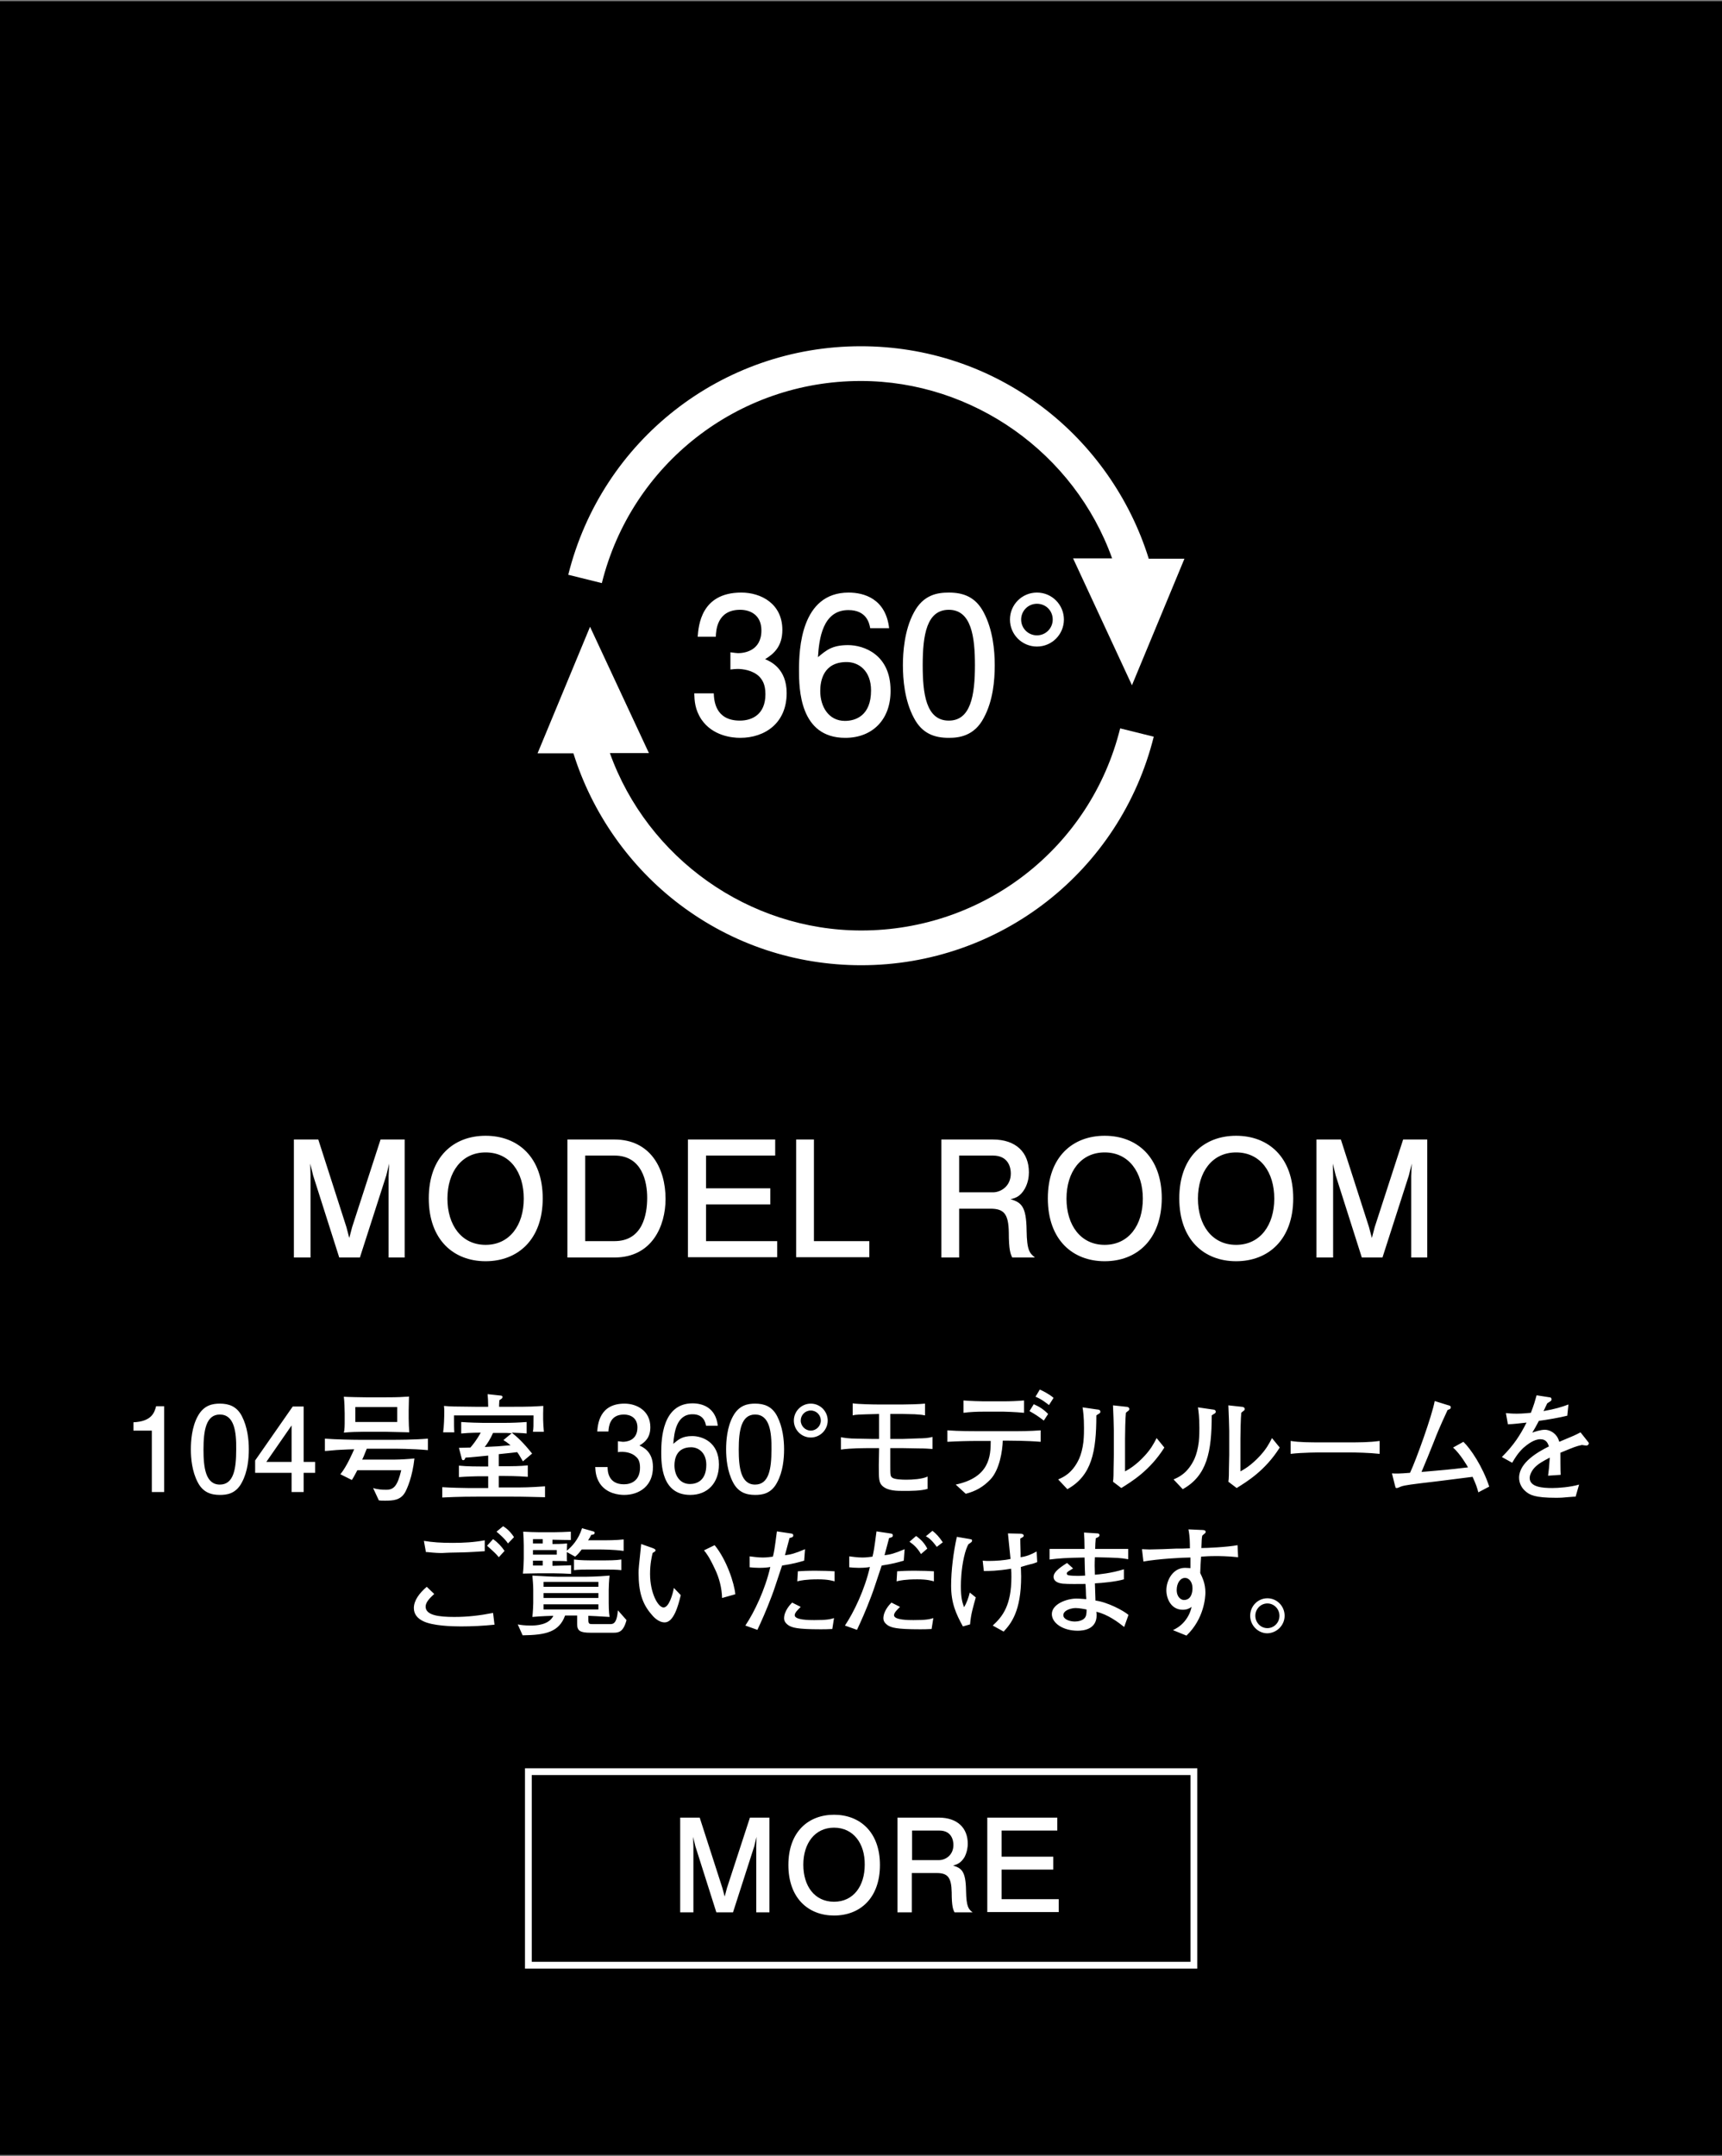
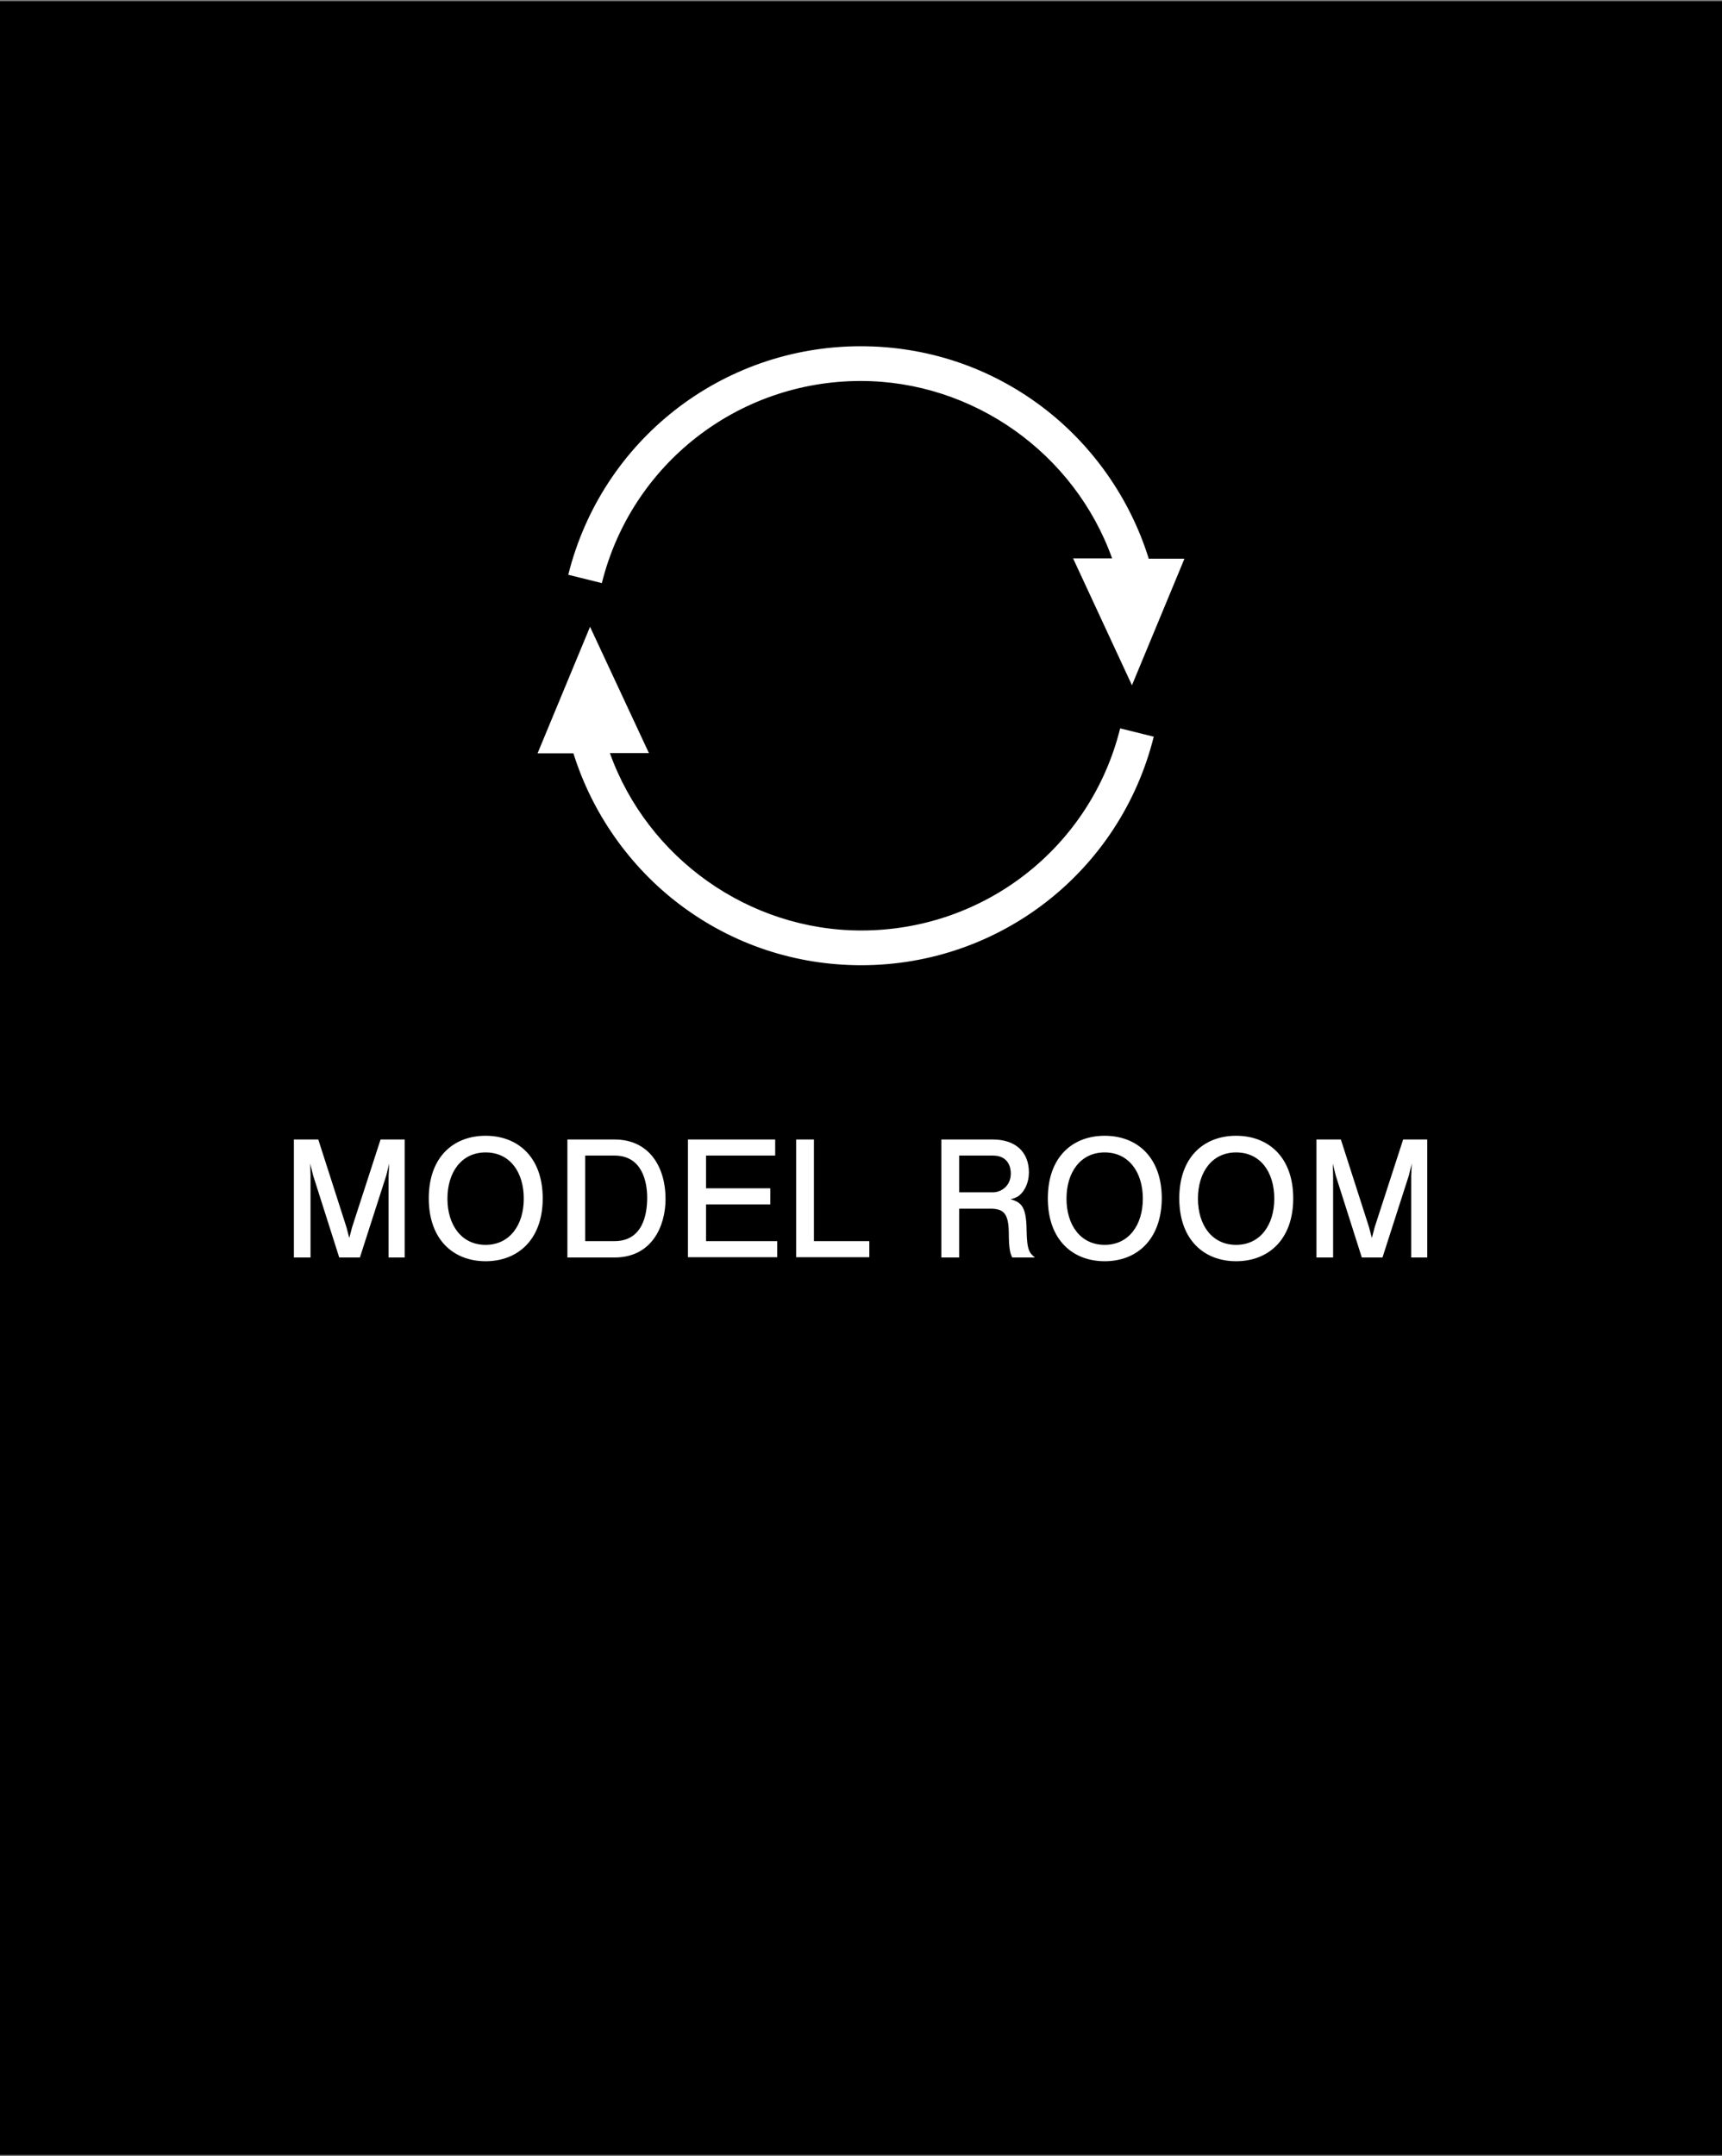
<svg xmlns="http://www.w3.org/2000/svg" version="1.1" id="レイヤー_1" x="0" y="0" viewBox="0 0 600 751" style="enable-background:new 0 0 600 751" xml:space="preserve">
  <rect x="0" y="0" width="600" height="751" fill="#808080" stroke="none" />
  <style>.st0{fill:#fff}</style>
  <path d="M0 .4h600v750.2H0z" />
  <path class="st0" d="M135.4 438v-28.4l.2-4.3-1 4.1-9.2 28.6h-7.2l-9.1-28.6-1-4.1.1 4.3V438h-5.8v-41.1h8.5l9.8 30.5 1 3.8 1-3.8 9.9-30.5h8.4V438h-5.6zM169.2 439.3c-11.1 0-19.8-7.4-19.8-21.9s8.7-21.8 19.8-21.8c11.3 0 19.9 7.5 19.9 21.8s-8.6 21.9-19.9 21.9zm0-37.9c-8.4 0-13.3 6.9-13.3 16.1s4.9 16.1 13.3 16.1 13.3-6.9 13.3-16.1-4.8-16.1-13.3-16.1zM214.1 438h-16.4v-41.1h16.4c12.3 0 17.8 9.8 17.8 20.7 0 9.4-4.7 20.4-17.8 20.4zm0-35.5h-10.2v29.8h10.2c9.8 0 11.4-9.2 11.4-15.1 0-5.5-1.7-14.7-11.4-14.7zM239.7 438v-41.1h30.4v5.6H246v11.4h22.4v5.6H246v12.8h24.8v5.6h-31.1v.1zM277.4 438v-41.1h6.2v35.4h19.3v5.6h-25.5v.1zM352.7 438c-.6-1.2-1.2-2.6-1.2-8.7-.1-6.5-1.7-8.3-6.4-8.3h-10.9v17H328v-41.1h17.9c8.2 0 12.6 4.6 12.6 11.4 0 1.4-.2 3.5-1.4 5.7-1.6 2.8-3.3 3.3-5 3.7 3.7 1.1 5.5 2.4 5.6 10.8.1 7.2 1.1 8 2.9 9.5h-7.9zm-6.7-35.5h-11.8v12.8H346c2.6 0 6.2-2 6.2-6.6 0-2.1-.9-6.2-6.2-6.2zM384.9 439.3c-11.1 0-19.8-7.4-19.8-21.9s8.7-21.8 19.8-21.8c11.3 0 19.9 7.5 19.9 21.8-.1 14.3-8.6 21.9-19.9 21.9zm0-37.9c-8.4 0-13.3 6.9-13.3 16.1s4.9 16.1 13.3 16.1 13.3-6.9 13.3-16.1-4.9-16.1-13.3-16.1zM430.7 439.3c-11.1 0-19.8-7.4-19.8-21.9s8.7-21.8 19.8-21.8c11.3 0 19.9 7.5 19.9 21.8s-8.6 21.9-19.9 21.9zm0-37.9c-8.4 0-13.3 6.9-13.3 16.1s4.9 16.1 13.3 16.1 13.3-6.9 13.3-16.1-4.8-16.1-13.3-16.1zM491.7 438v-28.4l.2-4.3-1 4.1-9.2 28.6h-7.2l-9.1-28.6-1-4.1.1 4.3V438h-5.8v-41.1h8.5l9.8 30.5 1 3.8 1-3.8 9.9-30.5h8.4V438h-5.6zM400.2 194.4c-6.5-20.8-19.6-39.5-37.1-52.7-18.3-13.8-40.2-21.1-63.2-21.1-48.3 0-90.2 32.7-101.9 79.6l11.7 2.9c10.3-41.4 47.4-70.4 90.2-70.4 39.2 0 74.5 25.2 87.6 61.8h-13.6l20.1 43.3.4.9 18.3-44.1h-12.5v-.2zM199.8 262.4c6.5 20.8 19.6 39.5 37.1 52.7 18.3 13.8 40.2 21.1 63.2 21.1 48.3 0 90.2-32.7 101.9-79.6l-11.7-2.9c-10.3 41.5-47.4 70.4-90.2 70.4-39.2 0-74.5-25.2-87.6-61.8h13.6L206 219.2l-.4-.9-18.3 44.1h12.5z" />
-   <path class="st0" d="M257.9 257c-2.9 0-9.6-.7-13.5-6.4-2.3-3.5-2.4-6.5-2.5-9.1h6.8c.1 2.3.4 9.5 9.1 9.5 4.2 0 8.9-2.1 8.9-9.2 0-3.6-1.2-5.1-2.1-6.1-2.3-2.3-5.9-2.7-7.6-2.7-.6 0-1.7.1-2.5.2v-6c1.2.2 2.5.3 2.7.3 2 0 8.1-.7 8.1-7.9 0-5.5-4-7.2-7.4-7.2-8.1 0-8.4 7.2-8.5 9.4h-6.3c.3-3.8 1.1-15.4 15.2-15.4 6.9 0 14.3 3.9 14.3 13 0 5.7-2.9 8.3-6 10.2 1.9.8 7.5 3.3 7.5 11.8 0 10.5-7.6 15.6-16.2 15.6zM294.5 257c-15.9 0-16.1-17.1-16.1-23.6 0-7.1.6-27 17.3-27 5.3 0 12.9 2.1 14.1 12.4h-6.6c-.3-1.8-1.3-6.3-7.6-6.3-9 0-10.2 10.1-10.6 16.4 2.9-2.4 4.9-4.2 10.5-4.2 5.5 0 14.8 3.3 14.8 15.8.1 9.8-6 16.5-15.8 16.5zm.5-26.4c-8.1 0-9.2 6.5-9.2 10.1 0 5.4 2.9 10.4 8.6 10.4 3.7 0 9.1-1.8 9.1-10.6 0-6.9-4.3-9.9-8.5-9.9zM342.8 250c-3.3 6.4-8.7 7-12.2 7-4.9 0-9.3-1.4-12.2-7-3.2-6-3.8-13.3-3.8-18.3 0-4.4.5-12.2 3.8-18.3 3.3-6.3 8.3-7 12.2-7 4.9 0 9.3 1.4 12.2 7 3.1 5.9 3.8 13 3.8 18.3 0 5.3-.6 12.4-3.8 18.3zm-12.2-37.6c-7.7 0-9.1 8.7-9.1 19.3 0 9.8 1.1 19.3 9.1 19.3 7.6 0 9.1-8.7 9.1-19.3 0-9.8-1.2-19.3-9.1-19.3zM370.7 215.8c0 5.1-4.1 9.4-9.4 9.4-5.2 0-9.4-4.2-9.4-9.4s4.2-9.4 9.4-9.4c5.3 0 9.4 4.3 9.4 9.4zm-14.9 0c0 3.1 2.5 5.5 5.5 5.5 3.1 0 5.5-2.5 5.5-5.5 0-3.1-2.4-5.5-5.5-5.5s-5.5 2.5-5.5 5.5z" />
-   <path style="fill:none;stroke:#fff;stroke-width:2.355" d="M184.1 617.1H416v67.4H184.1z" />
-   <path class="st0" d="M263.5 666.1v-22.8l.1-3.5-.8 3.3-7.4 23h-5.8l-7.3-23-.8-3.3.1 3.5v22.8H237v-33h6.8l7.9 24.5.8 3 .8-3 8-24.5h6.8v33h-4.6zM290.6 667.2c-8.9 0-15.9-6-15.9-17.6s7-17.5 15.9-17.5c9.1 0 16 6.1 16 17.5 0 11.5-6.9 17.6-16 17.6zm0-30.6c-6.7 0-10.7 5.5-10.7 12.9s3.9 12.9 10.7 12.9c6.8 0 10.7-5.5 10.7-12.9.1-7.3-3.9-12.9-10.7-12.9zM332.6 666.1c-.5-.9-1-2.1-1-7-.1-5.2-1.4-6.7-5.2-6.7h-8.7v13.7h-5v-33h14.4c6.6 0 10.1 3.7 10.1 9.1 0 1.1-.2 2.8-1.1 4.6-1.3 2.2-2.7 2.6-4 3 2.9.9 4.4 1.9 4.5 8.7.1 5.8.9 6.5 2.3 7.6h-6.3zm-5.3-28.5h-9.5v10.3h9.4c2.1 0 5-1.6 5-5.3 0-1.7-.7-5-4.9-5zM344 666.1v-33h24.4v4.5H349v9.1h18v4.5h-18v10.3h19.9v4.5H344v.1zM52.9 519.7v-21.4h-6.4v-2.9c6.4-.3 7.3-3.4 7.9-5.6h2.8v29.9h-4.3zM84.3 516.3c-2.1 4.1-5.4 4.4-7.7 4.4-3.1 0-5.9-.9-7.7-4.4-2-3.8-2.4-8.3-2.4-11.5 0-2.8.3-7.7 2.4-11.5 2.1-3.9 5.2-4.4 7.7-4.4 3.1 0 5.9.9 7.7 4.4 1.9 3.7 2.4 8.1 2.4 11.5 0 3.3-.4 7.8-2.4 11.5zm-7.7-23.6c-4.8 0-5.7 5.5-5.7 12.2 0 6.2.7 12.2 5.7 12.2 4.8 0 5.7-5.4 5.7-12.2.1-6.3-.7-12.2-5.7-12.2zM105.8 513v6.7h-4.2V513H88.9v-4.3l13.1-18.8h3.8v19.3h4v3.8h-4zm-4.2-16.5-8.8 12.7h8.8v-12.7zM137 504.6h-9.2c-1.2 3-1.2 3-1.6 3.8h11.2c1.8 0 5.3-.2 7-.4-.7 6.4-2.5 10.4-3.2 11.7-1.6 2.9-4.3 3-7 3-1.2 0-1.6 0-2.2-.1l-2-4.3c1.4.5 3.2.6 4.6.6 2.6 0 3.9-1.3 5.2-6.8h-15.3c-.3.6-1.3 2.5-1.9 3.4l-4-2c2.3-2.8 4.4-7.8 4.8-8.7-1 0-3.1.1-5.1.2-.8 0-4.4.4-5.1.4v-4.3c3.8.3 9.9.4 11.9.4H137c.9 0 7.5 0 12.1-.4v4c-5.3-.5-11.9-.5-12.1-.5zm-3-5.9h-7c-2 0-5.3.1-7.2.3.3-1 .3-2.7.3-4.1v-2.6c0-1.4-.1-4.4-.3-5.8 1.3.1 6.5.2 7.9.2h6.4c1.8 0 4.8 0 7.3-.2.2 0 .8 0 1.1-.1 0 .8-.1 4.1-.1 4.8v2.9c0 1.2.1 3.7.2 4.8-1.5 0-7.1-.2-8.6-.2zm4.4-8.6h-14.6v5.2h14.6v-5.2zM178.5 521.3h-12c-1.9 0-6.6 0-12.4.3V518c2.9.2 7.9.3 9 .3h7v-4.1H168c-2.7 0-5.4.1-8.1.3v-4c2.8.3 6.8.3 8.1.3h2.1V507c-1.2.1-6.8.7-7.9.7-.3.7-.4.9-.8.9s-.5-.4-.5-.5l-1-3.8c.6 0 3.4-.1 4-.1.7-.8 2.2-2.6 3.6-5.2 0 0-3.8 0-6.8.3v-4c2.6.2 6.4.3 7.6.3h7.5c2.5 0 5.1-.1 7.7-.3v4c-1.7-.2-3.6-.2-5.2-.3 1.9 1.5 4 3.4 7.1 7.3l-3.2 2.7c-1.1-1.8-1.3-2.3-2-3.2-.9.1-1.4.2-6.4.7v4.2h2c2.7 0 5.4 0 8.1-.3v4c-3.5-.3-7.8-.3-8.1-.3h-2v4h6.8c.6 0 4.1 0 9.3-.4v3.8c-5.1-.1-6.9-.2-11.4-.2zm7.2-22.7c.2-1.1.2-1.7.2-5.6h-27.7c0 3.4 0 4.6.1 5.9h-3.9c.3-2 .4-5.3.4-7.4 0-.4 0-.8-.1-1.8 1.3.1 2.2.2 3.5.2 1.3 0 6.9.1 8 .1h3.9c0-1.5-.1-3.6-.2-4.4l4.6.5c.2 0 .6.1.6.5s-.3.6-1.1 1.1c0 .6-.1.8-.1 2.3h3.4c8.3 0 8.5-.1 12-.3-.1 4.3-.1 5.4.2 9h-3.8zm-9.9.5h-4c-1 2.2-1.9 3.6-2.9 4.9 4.3-.2 4.7-.2 9-.6-1.1-.9-1.8-1.4-2.5-1.8l2.9-2.4c-1.4-.1-2.3-.1-2.5-.1zM217.5 520.7c-1.8 0-6.1-.4-8.5-4-1.4-2.2-1.5-4.1-1.6-5.7h4.3c0 1.4.2 6 5.7 6 2.7 0 5.6-1.4 5.6-5.8 0-2.3-.7-3.2-1.4-3.8-1.4-1.4-3.7-1.7-4.7-1.7-.4 0-1.1 0-1.6.1V502c.7.1 1.6.2 1.7.2 1.3 0 5.1-.4 5.1-5 0-3.4-2.5-4.5-4.7-4.5-5.1 0-5.3 4.5-5.4 5.9h-3.9c.2-2.4.7-9.7 9.5-9.7 4.3 0 9 2.5 9 8.2 0 3.6-1.8 5.2-3.8 6.4 1.2.5 4.7 2.1 4.7 7.4.1 6.6-4.7 9.8-10 9.8zM240.5 520.7c-10 0-10.1-10.7-10.1-14.9 0-4.5.4-17 10.9-17 3.4 0 8.1 1.4 8.8 7.8H246c-.2-1.1-.8-4-4.7-4-5.6 0-6.4 6.3-6.7 10.3 1.8-1.5 3.1-2.7 6.6-2.7 3.5 0 9.3 2.1 9.3 9.9 0 6.4-3.9 10.6-10 10.6zm.3-16.6c-5.1 0-5.8 4.1-5.8 6.3 0 3.4 1.8 6.5 5.4 6.5 2.3 0 5.7-1.1 5.7-6.7 0-4.2-2.7-6.1-5.3-6.1zM270.8 516.3c-2.1 4.1-5.4 4.4-7.7 4.4-3.1 0-5.9-.9-7.7-4.4-2-3.8-2.4-8.3-2.4-11.5 0-2.8.3-7.7 2.4-11.5 2.1-3.9 5.2-4.4 7.7-4.4 3.1 0 5.9.9 7.7 4.4 1.9 3.7 2.4 8.1 2.4 11.5 0 3.3-.4 7.8-2.4 11.5zm-7.7-23.6c-4.8 0-5.7 5.5-5.7 12.2 0 6.2.7 12.2 5.7 12.2 4.8 0 5.7-5.4 5.7-12.2.1-6.3-.7-12.2-5.7-12.2zM288.4 494.8c0 3.2-2.6 5.9-5.9 5.9-3.3 0-5.9-2.7-5.9-5.9s2.6-5.9 5.9-5.9c3.3 0 5.9 2.7 5.9 5.9zm-9.4 0c0 1.9 1.6 3.5 3.5 3.5s3.5-1.6 3.5-3.5-1.5-3.5-3.5-3.5-3.5 1.6-3.5 3.5zM320 504.5c-.9 0-4.8-.1-5.6-.1h-4.2v5.7c0 3.8 0 4 .7 4.6.8.6 3.4.7 4.9.7 2 0 5.6-.2 7.4-1.1v4.3c-2.4.7-5.7.7-8.4.7-2.3 0-5.3 0-7.2-1.6-1.4-1.2-1.4-2.5-1.4-7.4 0-.8.1-4.5.1-5.3v-.6h-2c-3.8 0-7.6 0-11.3.5v-4.3c1.2.2 2.6.5 5.8.5.8 0 4.5.1 5.2.1h2.3v-8.7c-7.5.2-8.1.2-9.2.5v-4.2c1.9.3 7.2.4 9.2.4h8.1c2.1 0 5.9-.1 7.9-.3v4.1c-1-.2-1.7-.3-3.6-.4-.7 0-3.6-.1-4.2-.1h-4.3v8.7h4.3c.9 0 4.9-.2 5.7-.2 1.4 0 3.3-.1 4.7-.5v4.2c-1.2-.1-2.7-.2-4.9-.2zM351.6 501.8h-2.2c-.1 3.5-1.1 10.1-4.3 13.5-2.5 2.6-5.1 4.1-8.6 5l-3.5-3.2c11.8-2.5 12.2-9.9 12.2-15.2h-4.3c-3.6 0-7.2.1-10.8.3v-4c3.7.3 9.2.3 10.8.3h10.7c3.6 0 7.3 0 11-.3v4c-4.8-.4-10.6-.4-11-.4zm-1.9-10.1h-7c-2.3 0-4.7.1-7 .4v-4.3c2.5.2 6 .3 7 .3h7c2.4 0 4.7-.1 7.1-.3v4.3c-3-.3-6.8-.4-7.1-.4zm14 3.1c-2-1.5-2.7-2-5-3.3l1.5-2.4c2 .9 3.3 1.7 5 3.4l-1.5 2.3zm1.8-5.4c-.9-.7-2.8-2.2-4.7-2.9l1.5-2.5c.9.4 3.2 1.5 4.8 2.9l-1.6 2.5zM383.1 492.3c-.2.1-1 .6-1.1.7 0 12.6-1.6 21-10.1 25.7l-3.2-3.4c1.6-.7 4.9-2 7.3-7.2.7-1.6 1.2-3.5 1.5-5.9.2-2.1.2-3.8.2-4.8 0-3.9-.3-5.9-.5-7.2l4.8.7c1 .1 1.4.2 1.4.9 0 .2-.1.3-.3.5zm7.6 26-2.9-2.2c.2-.9.2-3.5.2-4.5 0-1.4.1-3.6.1-4.9v-8.3c0-.7-.2-7.6-.3-8.9l4.6.5c.5 0 1.1.2 1.1.8 0 .3-.2.5-.5.7-.4.3-.4.3-.7.6-.2 1.8-.3 7-.3 9v11.4c1.1-.6 3.7-2 6.9-5.5 2-2.2 3-3.9 4.1-6.1l2.7 3.3c-5.1 8.1-11.5 11.9-15 14.1zM423.3 492.3c-.2.1-1 .6-1.1.7 0 12.6-1.6 21-10.1 25.7l-3.2-3.4c1.6-.7 4.9-2 7.3-7.2.7-1.6 1.2-3.5 1.5-5.9.2-2.1.2-3.8.2-4.8 0-3.9-.3-5.9-.5-7.2l4.8.7c1 .1 1.4.2 1.4.9 0 .2-.1.3-.3.5zm7.6 26-2.9-2.2c.2-.9.2-3.5.2-4.5 0-1.4.1-3.6.1-4.9v-8.3c0-.7-.2-7.6-.3-8.9l4.6.5c.5 0 1.1.2 1.1.8 0 .3-.2.5-.5.7-.4.3-.4.3-.7.6-.2 1.8-.3 7-.3 9v11.4c1.1-.6 3.7-2 6.9-5.5 2-2.2 3-3.9 4.1-6.1l2.7 3.3c-5.1 8.1-11.5 11.9-15 14.1zM469.9 505.9h-9.4c-.5 0-6.7 0-10.8.5v-4.5c3.1.5 6.8.5 10.8.5h9.4c3.6 0 7.2 0 10.8-.5v4.5c-3.6-.4-8.4-.5-10.8-.5zM515.1 519.8c-.5-1.8-.7-2.5-2-5.4-8.2 1-10.7 1.4-17.8 2.2-1.5.2-6.1.7-7.2 1.2-1.1.5-1.2.5-1.5.5-.4 0-.3-.1-.6-1.1l-1-4c1.4.1 2.6.1 6.3-.2 2.1-4.4 7.7-20 8.6-25l4.5 1.4c.8.2 1.1.3 1.1.8 0 .6-.5.7-1.1.9-.7 1.6-2.7 5.6-4.8 11.1-2 5-2.2 5.5-4.3 10.5 7.8-.7 8.7-.7 16.2-1.6-.2-.4-2.7-4.7-5.2-6.9l3.6-2c2.5 2.4 6.7 8.6 9 15.6l-3.8 2zM552.8 503.5c-.2 0-1.1-.1-1.6-.2-2.2.5-2.4.6-7.5 2.7 0 1.2 0 6.6.1 7.7l-4.4.3c.2-1.3.4-3.3.6-6.3-2.5 1.3-4.1 2.2-5.4 3.6-.9 1-1.6 2.4-1.6 3.5 0 3.2 4.5 3.5 7.9 3.5 2.1 0 6.2-.3 9.3-1.2l-1.2 4.2c-.3 0-.6 0-3 .2-.9.1-2.1.2-3.8.2-7.5 0-9.2-1-10.7-2.3-1.4-1.2-2.2-2.9-2.2-4.7 0-5.3 6.6-9 10.4-10.9-.4-1.1-.9-2.5-3-2.5-2.2 0-4.5 1.8-5.9 3-1.8 1.7-3 3.6-3.9 5.2l-3.6-2c4.3-4.3 6.4-7.7 8.6-12-2.9.3-4.1.5-6.5.6l-.7-3.9c1.1.1 2.2.2 3.8.2 2 0 3.6-.2 4.9-.3 1.1-2.8 1.5-4.3 2-6.1l4.5.7c.4 0 .7.2.7.7 0 .5-.1.5-1.5 1.4-.7 1.4-.8 1.8-1.3 2.7 4-.7 6.3-1.4 8.7-2.3l-.4 3.9c-2.3.6-7.4 1.5-9.9 1.8-1 1.9-1.6 3-2.3 4.1.8-.3 2.9-1 4.4-1 1.4 0 3.6.9 4.6 3.1.2.4.3.8.4 1.1 5.3-2.2 5.5-2.3 7.4-3.3l2.7 3.4c.2.2.2.4.2.6-.2.3-.4.6-.8.6zM160.6 566.5c-3.2 0-9.8-.2-13.1-1.8-2.1-1-3.3-2.5-3.3-4.6 0-2.6 1.9-5.2 4.5-7.4l2.6 2.5c-1.4 1.3-3 2.8-3 4.4 0 3 4.5 3.6 10 3.6 4.7 0 8.9-.5 13.5-1.4l.5 4.1c-3.9.4-7.8.6-11.7.6zm.9-25.8c-1.1 0-2.5.1-4.5.1s-2.7.4-8.2-.2h-.4l-.7-3.9c3.1.5 5.8.7 10 .7 3.8 0 7.5-.2 11.2-.9v3.8c-1.1.1-6.3.4-7.4.4zm12.3 1.7c-.3-.4-1.1-1.3-2-2.1-1.7-1.5-1.8-1.7-2.1-1.9l2.1-2.3c1.6 1.1 3 2.6 4 4.1l-2 2.2zm3.2-4.8c-1.2-1.8-3.3-3.5-4-4.1l2.3-1.9c2 1.2 3.2 2.9 3.8 3.8l-2.1 2.2zM213.8 568.7h-8.1c-3.6 0-4.6-.7-4.6-3v-3h-4.2c-2.1 5.8-6.8 6.8-14.8 6.9l-1.7-3.8c1 .2 2.5.4 4.5.4 1.9 0 6.4-.2 7.9-3.4-.2 0-4.2.1-7.3.4.2-1.8.3-4.3.3-4.8v-4.7c0-1.7-.2-3.6-.3-4.9 3.4.2 7.2.4 9 .4h8.9c.7 0 4.5 0 9-.4-.2 1.5-.3 4.1-.3 4.9v4.7c0 .4 0 3.1.3 4.8-3.1-.2-7.1-.4-7.4-.4v1.5c0 1.4.4 1.4 1.7 1.4h5.7c1.2 0 2.5 0 2.9-4.8l3 3.4c-1.1 4.2-2.8 4.4-4.5 4.4zm-4.7-29h-6.4c-.7.9-1.4 1.8-2.3 2.5l-2.9-1.6v.9c0 1.7 0 1.9.1 2.3-1.4-.1-3.6-.1-5.1-.1v1.7c3.6-.1 4.1-.1 6.5-.2v3c-1.4-.1-4.7-.2-6.2-.2h-5.2c-.9 0-4.6.1-5.4.1.2-1.5.3-4.6.3-5.2v-4.6c0-1.4-.1-3.5-.2-4.8 1.1.1 4.7.2 5.6.2h5c2 0 4-.1 6-.2v2.9c-1.2 0-1.7 0-6.4-.1v1.5c.7 0 3.5 0 5.1-.2 0 .9-.1 2.1-.1 2.5 1.7-1.3 4.1-3.9 5.3-7.8l3.9 1.1c.3.1.5.2.5.5 0 .6-.7.7-1.2.7-.3.6-.4.9-1.1 1.9h4.2c2.7 0 5.5 0 8.2-.3v4c-3.5-.5-7.9-.5-8.2-.5zm-20-3.6h-3.4v1.5h3.4v-1.5zm4.9 3.8h-8.3v1.6h8.3v-1.6zm-4.9 3.7h-3.4v1.7h3.4v-1.7zm19.4 7.4h-19.1v1.7h19.1V551zm0 3.9h-19.1v1.7h19.1v-1.7zm0 3.9h-19.1v1.8h19.1v-1.8zm2.5-12.1h-5.5c-1.8 0-3.8 0-5.5.2v-3.7c2.2.3 5.3.3 5.5.3h5.5c.7 0 3.6 0 5.5-.3v3.7c-1.8-.2-3.8-.2-5.5-.2zM231.6 565.1c-2.2 0-4-2-4.7-2.9-3.1-3.6-4.4-7.7-4.4-14.3 0-1.6.1-2.3.8-9 0-.2.1-.9.1-1.1l3.7 1.3c.8.3 1.3.5 1.3.9s-.5.6-1 .9c-.3 1.3-.9 3.7-.9 7.3 0 6.7 2.8 11.7 4.7 11.7s3.2-4.6 3.6-6.8l2.4 2.5c-.9 3.8-2.5 9.5-5.6 9.5zm20-8.5c-.1-3.5-1-7-2.5-10.1-2.1-4.5-3.1-5.6-3.8-6.5l3.7-1.8c4.2 5.1 6.9 13.4 7.2 17.1l-4.6 1.3zM280.2 543.6c-2.1.6-3.8 1.1-7.7 1.7-.6 1.7-3 9.2-3.6 10.6-2 5.3-3.6 8.8-5 11.8l-4.2-1.5c3.1-4.6 6.9-12.5 8.7-20.4-1 .2-2.1.3-3.9.3-1.3 0-2.3-.1-3.3-.2v-3.8c1.1.1 2.7.4 4.6.4 1.5 0 2.5-.2 3.5-.3.4-1.6.6-2.6 1.4-8.8l4.7.7c.7.1 1 .2 1 .7 0 .5-.3.7-1.3.9-.7 2.6-.9 3.4-1.6 6 1.9-.2 3.5-.6 7-2.1l-.3 4zm9.8 23.8c-1.6.1-3 .1-4.1.1-8.3 0-9.9-.6-11.2-1.4-.5-.4-1.5-1.1-1.5-2.4 0-2.5 2-4.7 2.8-5.5l3 1.5c-.9.9-2.1 2-2.1 2.9 0 1.7 5.2 1.7 6.8 1.7 4.5 0 5.6-.3 6.9-.7l-.6 3.8zm.8-16.6c-.8-.2-2.2-.7-5.8-.7-4.1 0-6 .4-7.2.7l.2-3.5c1.4-.1 3.3-.2 6.2-.2 2.8 0 4.7.1 6.6.2v3.5zM314.9 543.6c-2.1.6-3.8 1.1-7.7 1.7-.6 1.7-3 9.2-3.6 10.6-2 5.3-3.6 8.8-5 11.8l-4.2-1.5c3.1-4.6 6.9-12.5 8.7-20.4-1 .2-2.1.3-3.9.3-1.3 0-2.3-.1-3.3-.2v-3.8c1.1.1 2.7.4 4.6.4 1.5 0 2.5-.2 3.5-.3.4-1.6.6-2.6 1.4-8.8l4.7.7c.7.1 1 .2 1 .7 0 .5-.3.7-1.3.9-.7 2.6-.9 3.4-1.6 6 1.9-.2 3.5-.6 7-2.1l-.3 4zm9.7 23.8c-1.6.1-3 .1-4.1.1-8.3 0-9.9-.6-11.2-1.4-.5-.4-1.5-1.1-1.5-2.4 0-2.5 2-4.7 2.8-5.5l3 1.5c-.9.9-2.1 2-2.1 2.9 0 1.7 5.2 1.7 6.8 1.7 4.5 0 5.6-.3 6.9-.7l-.6 3.8zm.8-16.6c-.8-.2-2.2-.7-5.8-.7-4.1 0-6 .4-7.2.7l.2-3.5c1.4-.1 3.3-.2 6.2-.2 2.8 0 4.7.1 6.6.2v3.5zm-4.5-9.5c-1.1-1.9-2.4-3.2-4-4.3l2.3-2c1.8 1.3 2.9 2.5 3.9 4.4l-2.2 1.9zm5.5-2.5c-1.8-2.5-3-3.3-3.8-3.7l2.3-1.9c1.4 1.1 2.3 2.1 3.6 4l-2.1 1.6zM338 565.8l-2.5.7c-2.4-4.4-4.1-8.1-4.1-14.2 0-5.2.8-11.7 2-17l4.1.7c1.1.2 1.2.2 1.2.6 0 .4-.1.5-1.3 1.3-.5 1-1 2.2-1.5 4.4-1 4.4-1.1 8.6-1.1 10.2 0 4.1.5 5.6 1.1 7.3.9-1.4 1.6-3.4 2-5.1l2.1 1.7c-1 3.6-1.7 5.8-2 9.4zm21.7-21.1c-.3 0-3.4.9-4 1.1 0 1 .1 1.9.1 3.3 0 12.1-3.5 16.4-6.1 19.2l-3.8-2.1c3.5-3.2 6.5-7.1 6.5-16.9 0-1.1 0-1.9-.1-2.9-4.8.8-7.7.8-9.5.8l-.4-3.6c.9.1 1.5.1 2.2.1 2.3 0 5.4-.2 7.5-.7-.3-3-.7-7-.9-8.9l4.2.1c.7 0 1.3.2 1.3.7 0 .3-.1.4-1.2 1 0 1 0 1.4.1 5.1v1.4c2.1-.3 3.6-.9 5.6-2l.2 3.7c-.8.3-1.3.5-1.7.6zM391.7 566.7c-2-1.6-5.7-4.4-9.7-5.3.1.7.1 1 .1 1.2 0 5-4.7 5.4-6.6 5.4-5.2 0-9-2.7-9-5.8 0-3.5 5.2-5.4 8.6-5.4 1.2 0 2.9.2 3.4.2 0-.6-.1-.9-.1-1.2 0-.7-.1-3.5-.2-4.1-2 0-6 .1-8-.1-.7-.1-3.1-.4-3.1-2.4 0-1.4 1.5-2.8 4.7-4.8l2.1 1.9c-1.1.7-2.2 1.2-2.2 1.7s.4.7.7.7c.4.1 1.8.2 2.9.2.8 0 .9 0 2.8-.1-.1-1.7-.1-2.2-.2-6.3-6.5.1-9 .3-12.2.7v-3.7h12.2c0-2.4-.1-4.5-.2-5.7l4.7.3c.2 0 .7.1.7.6s-.4.7-1.3 1.1c-.1 1.3-.2 2.3-.2 3.7h11.5v3.6c-3-.5-3.2-.5-11.6-.7-.1 2.2-.1 3.8 0 6.1 1.2-.1 5.7-.5 10.1-1.9v3.5c-2.6.8-7.7 1.3-10.1 1.4 0 .9.2 5.2.2 6 4.1.5 9.8 3.5 11.5 5l-1.5 4.2zm-16.9-6.6c-1.4 0-4.3.7-4.3 2.5 0 1.4 2.2 2.2 4 2.2.8 0 3.4-.2 3.9-2.1.2-.8.2-1.4.2-2.1-.6-.1-2.5-.5-3.8-.5zM423.7 542c-2.6 0-3.6.1-5.2.2-.1.9-.3 4.9-.3 5.7.7 1.5 1.8 3.6 1.8 6.8 0 1.5-.4 9.1-6.6 15l-4.7-1.9c1-.5 2.4-1.2 3.9-2.9 1.8-2.1 2.3-4 2.6-5.2-.7.5-1.6 1-3.1 1-4 0-5.7-3.8-5.7-6.8 0-3.5 2.3-7.8 6.5-7.8.7 0 1.6.1 1.9.1v-3.7c-2.9 0-11.4.5-16.4 1.4l-.5-4.3c1.1 0 1.4.1 2.6.1 1.5 0 7.9-.2 9.2-.3 1.8 0 2.9 0 4.9-.1 0-1.8 0-4.1-.5-6.6l4.4.2c.7 0 1.6 0 1.6.7 0 .3-.3.5-.4.6-.4.3-.5.4-.8.7-.2 1.1-.2 1.4-.3 4.3 1.8 0 8.9-.3 12.6-1l.2 4.2c-3.7-.4-6.8-.4-7.7-.4zm-10.8 7.6c-1.7 0-2.9 1.9-2.9 4.2 0 2.6 1.6 3.5 2.5 3.5 2.6 0 3-2.7 3-4.1 0-2.3-1.3-3.6-2.6-3.6zM441.6 568.9c-3.3 0-6-2.8-6-6.1 0-3.4 2.7-6.1 6-6.1s6 2.7 6 6.1c0 3.3-2.7 6-6 6.1zm0-10.4c-2.3 0-4.2 1.9-4.2 4.3 0 2.3 1.8 4.3 4.2 4.3 2.3 0 4.2-1.9 4.2-4.3s-1.9-4.3-4.2-4.3z" />
</svg>